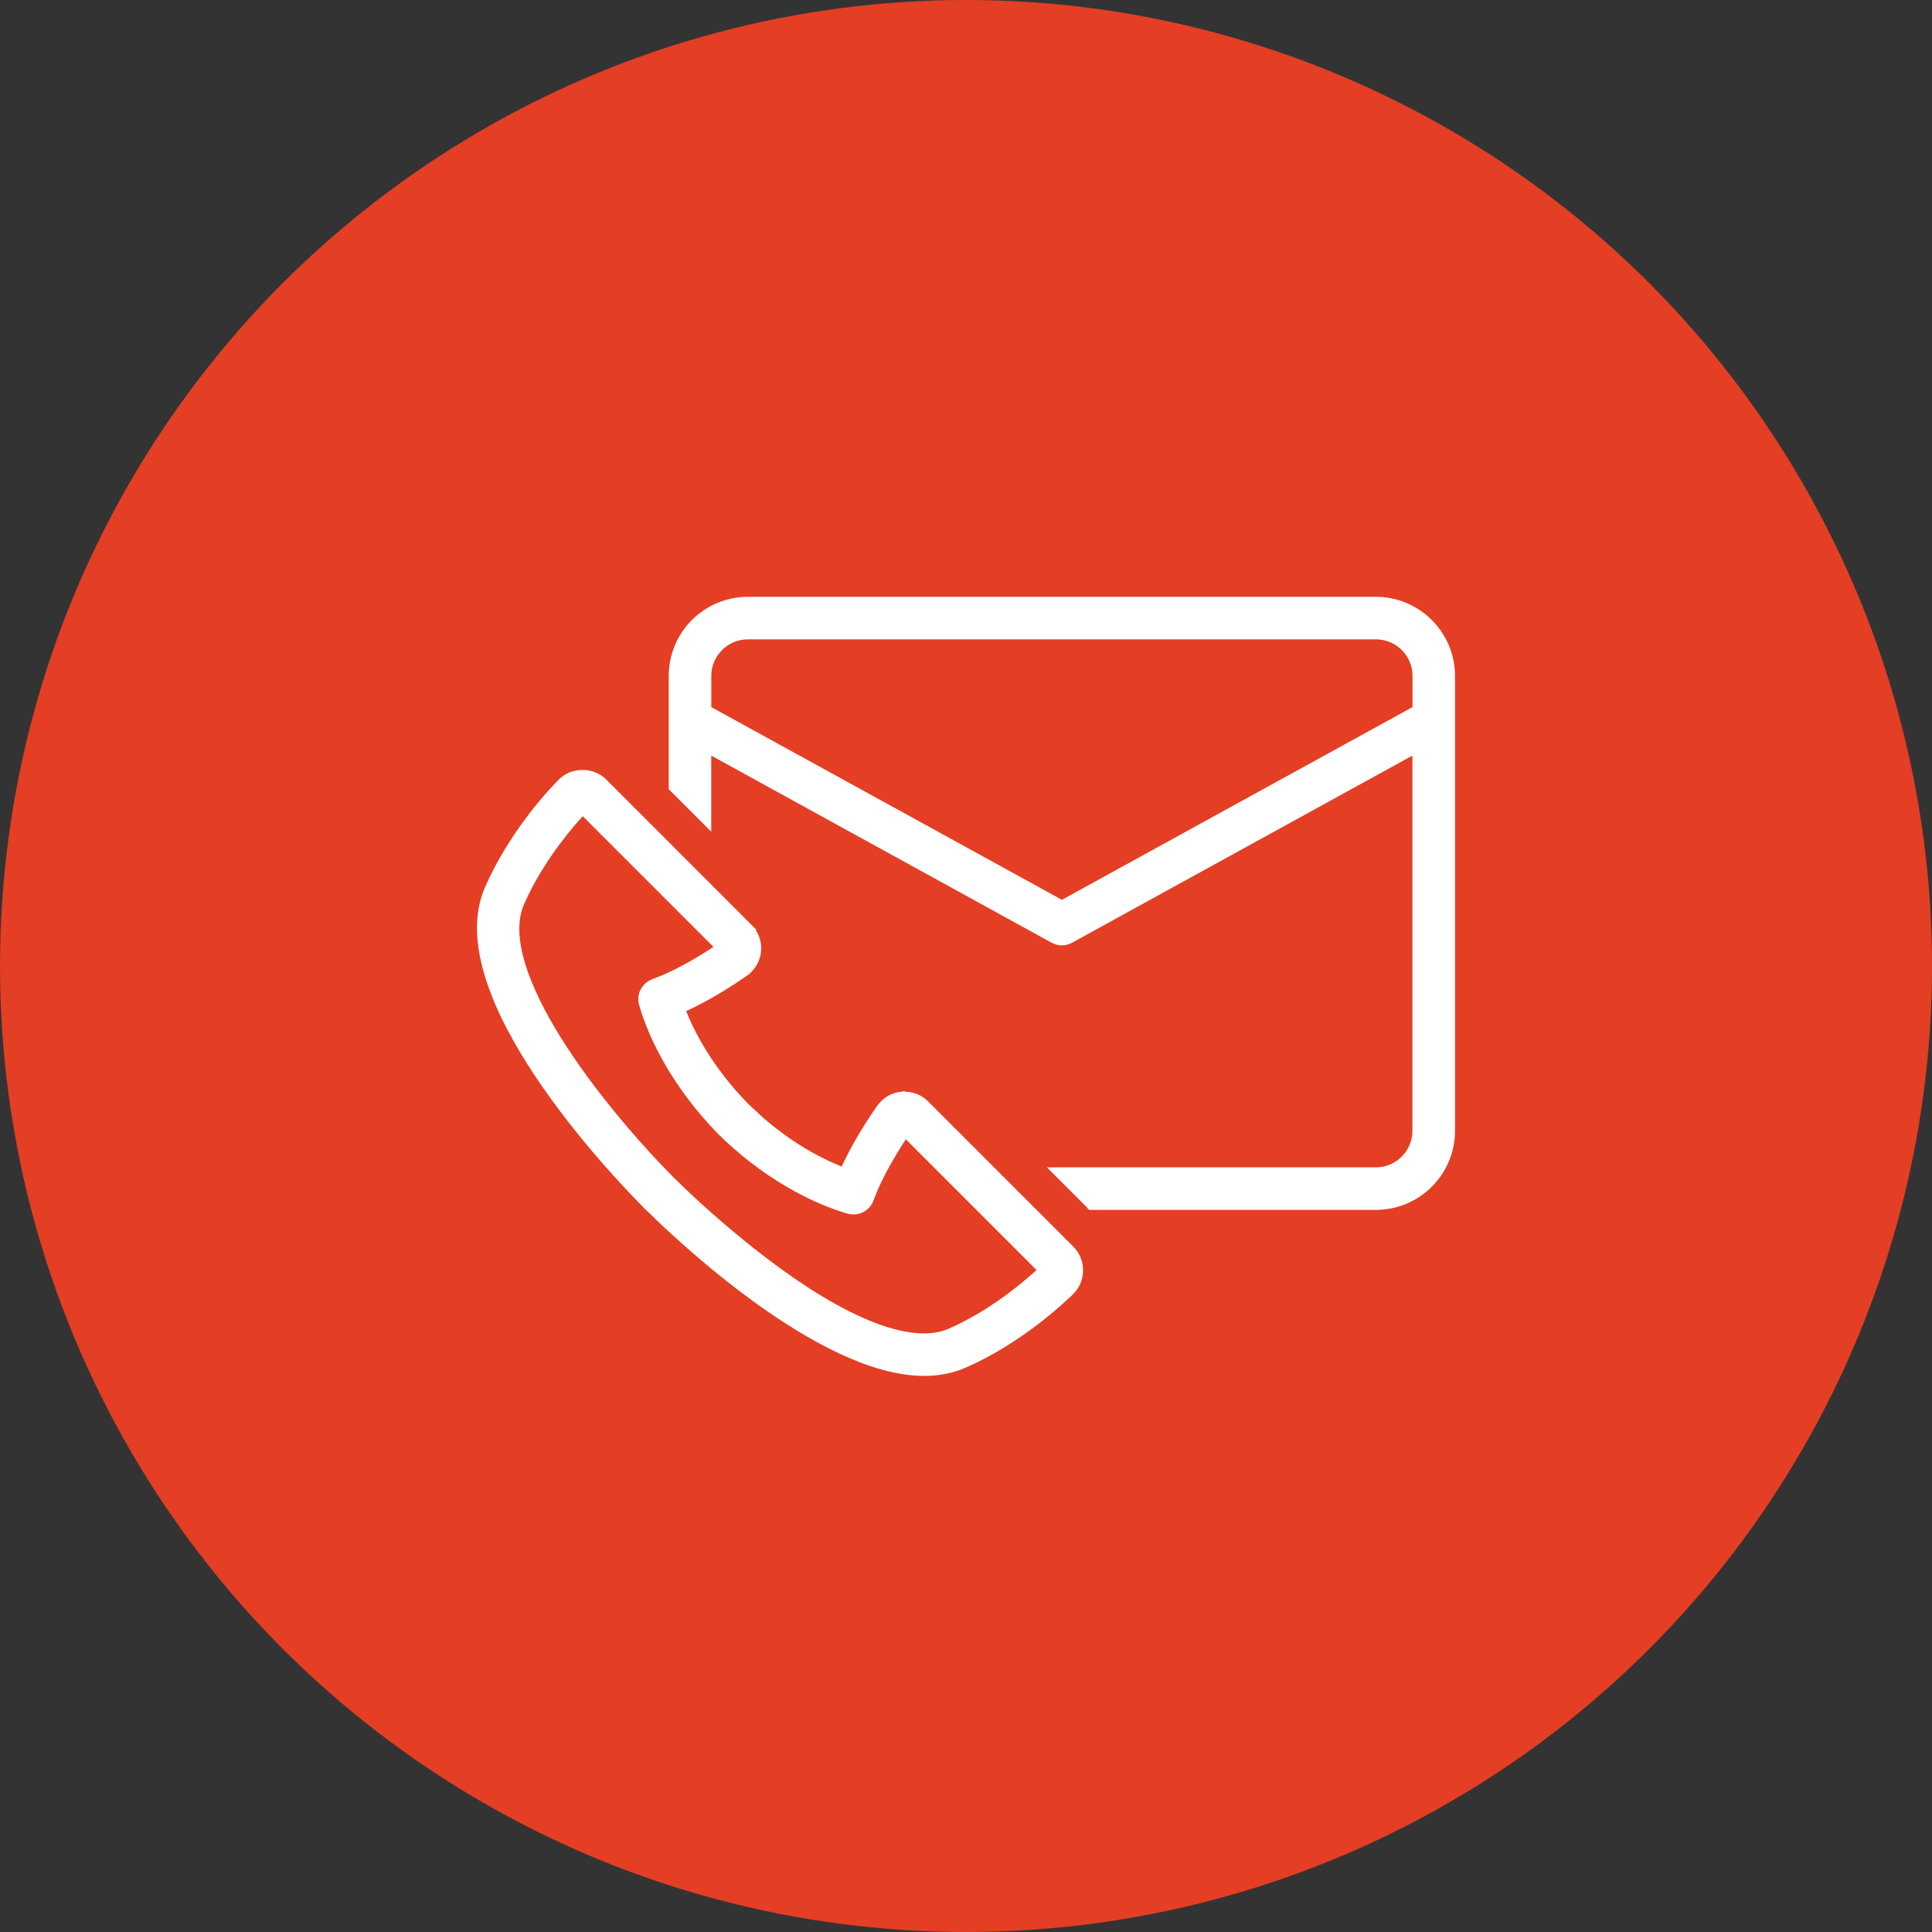
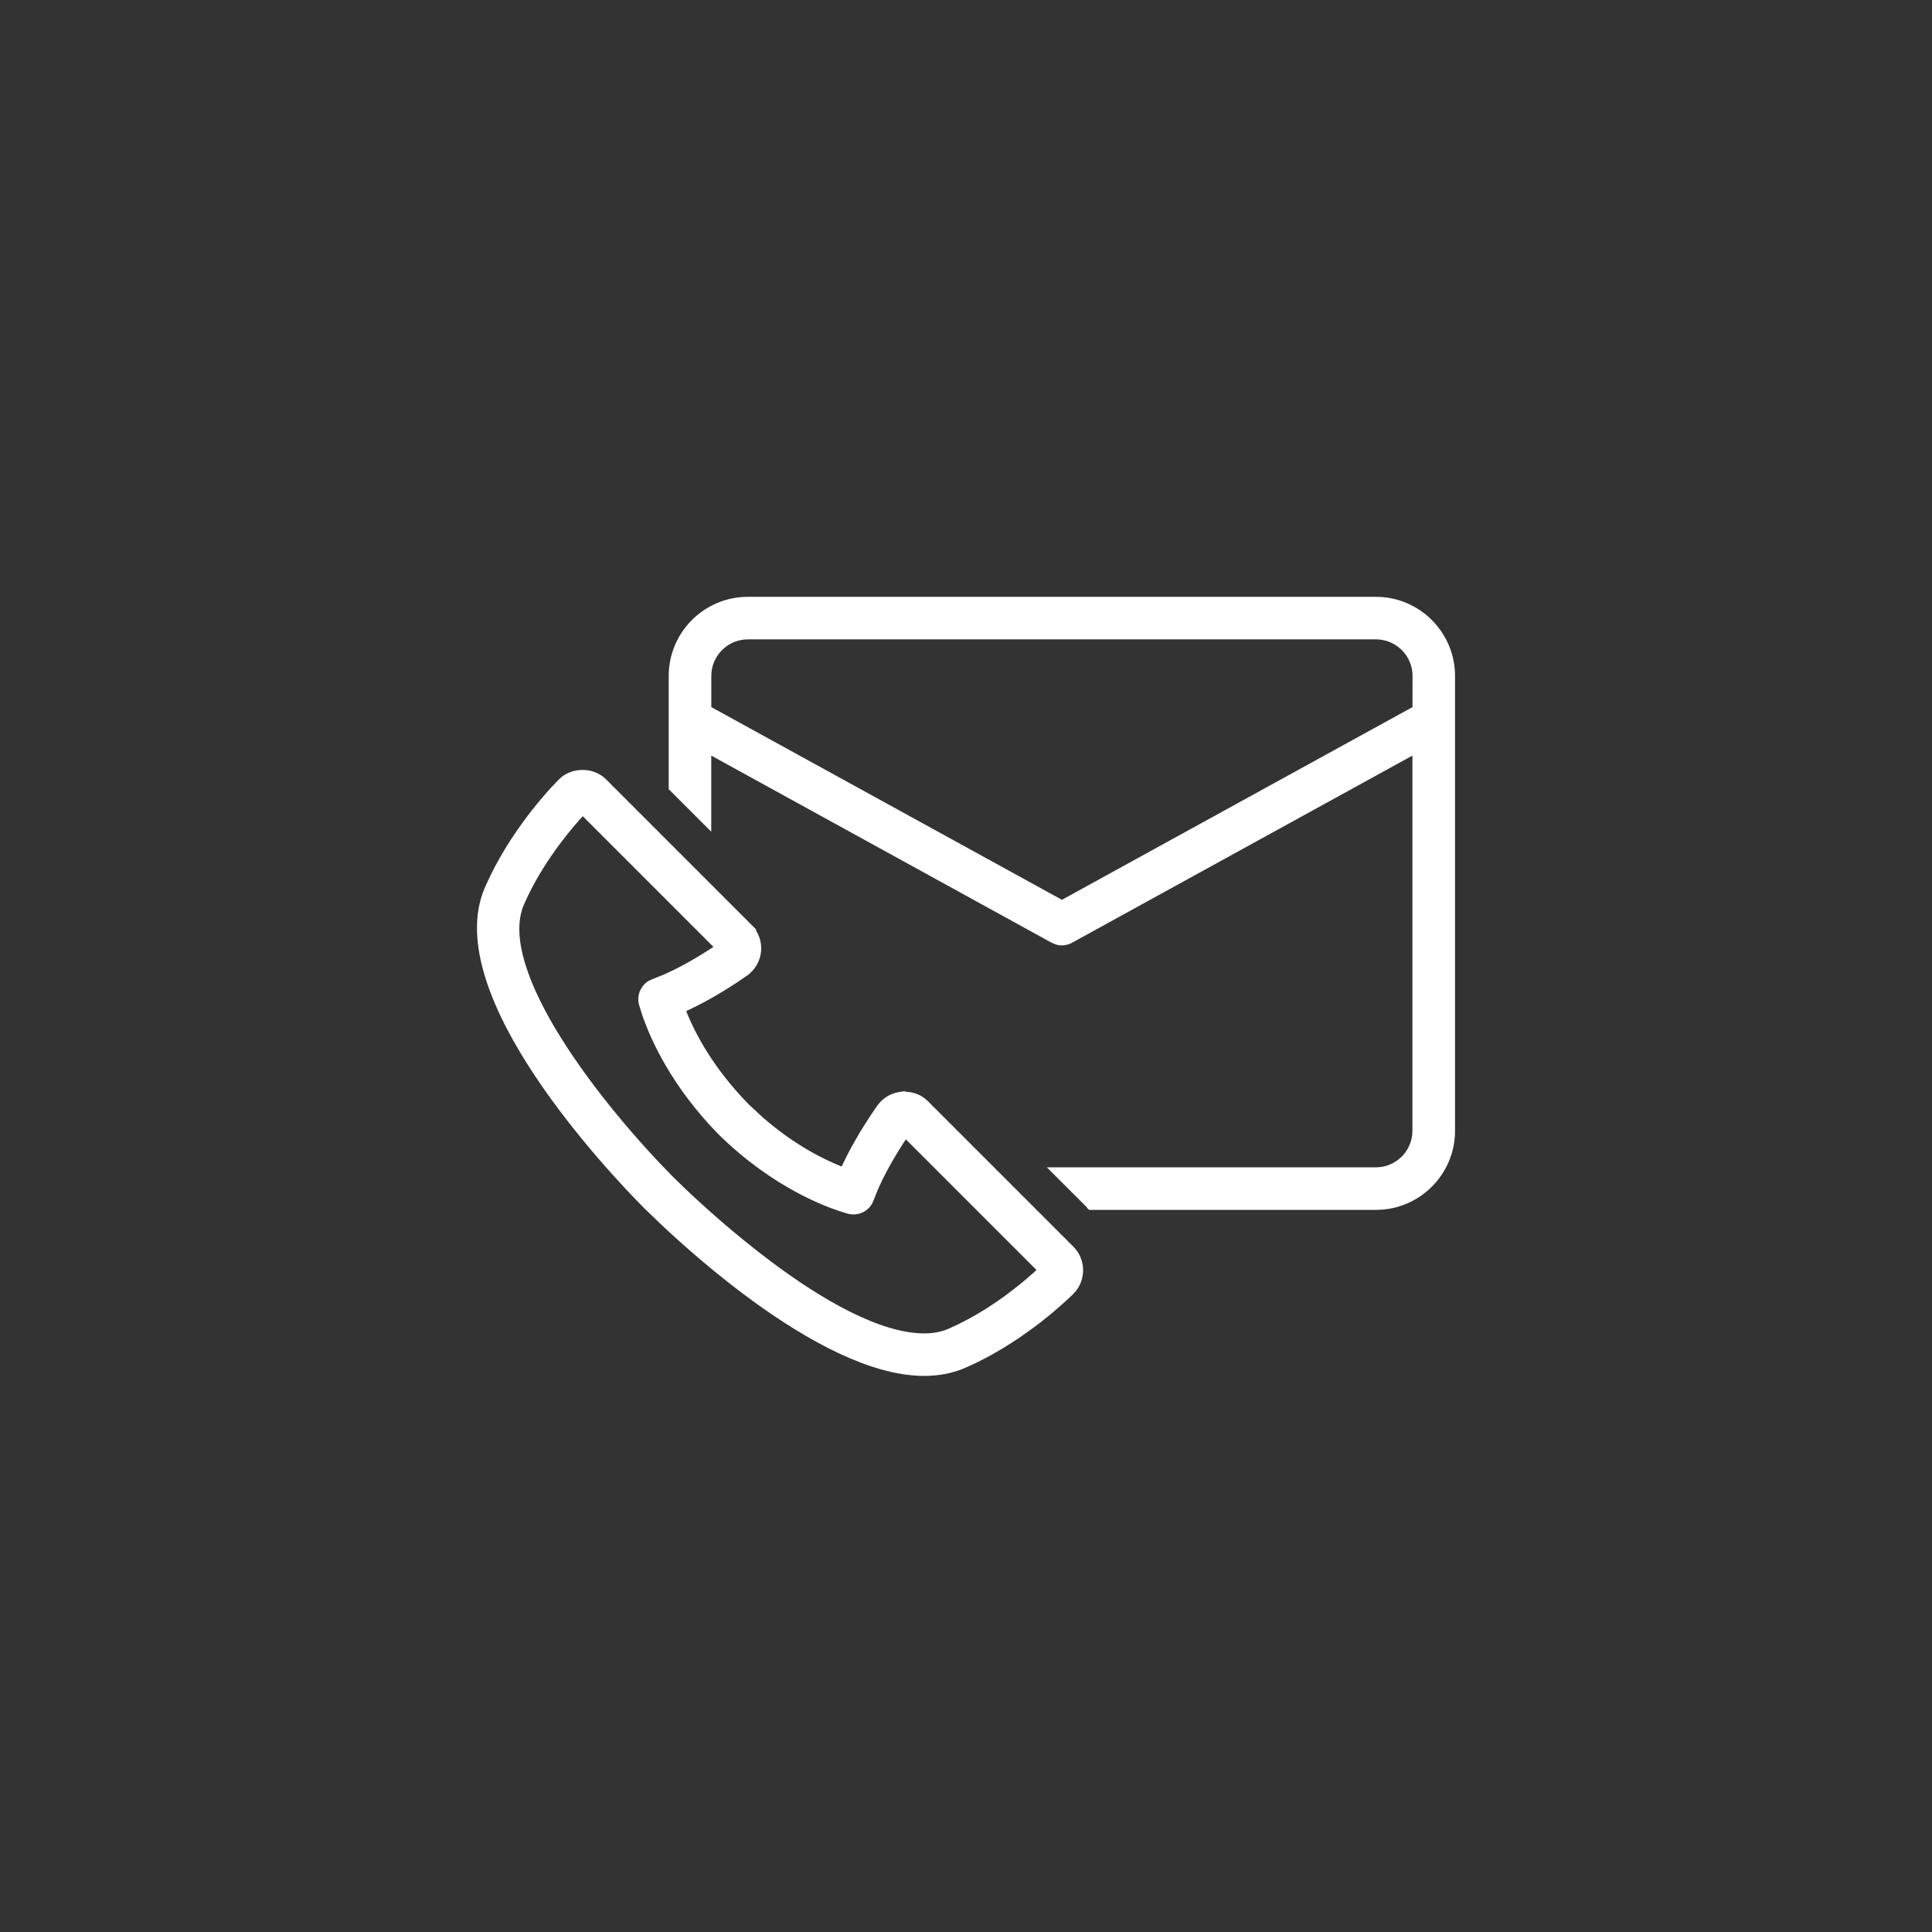
<svg xmlns="http://www.w3.org/2000/svg" width="48" height="48" viewBox="0 0 48 48" fill="none">
  <rect x="0" y="0" width="48" height="48" fill="#333333" stroke="none" />
-   <circle cx="24" cy="24" r="24" transform="matrix(-1 0 0 1 48 0)" fill="#E43E24" />
  <path d="M14.001 19.362C14.286 19.136 14.739 19.15 15.006 19.417L18.615 23.027H18.614C18.773 23.185 18.854 23.404 18.834 23.629C18.815 23.849 18.697 24.051 18.513 24.179L18.514 24.18C17.879 24.622 17.351 24.902 16.952 25.082C17.167 25.641 17.624 26.548 18.55 27.492L18.912 27.827C19.715 28.524 20.464 28.892 20.949 29.078C21.129 28.68 21.411 28.154 21.852 27.519L21.904 27.453C22.031 27.308 22.209 27.216 22.404 27.198L22.409 27.197V27.198L22.507 27.199C22.727 27.212 22.882 27.293 23.006 27.417L26.614 31.025L26.665 31.082C26.905 31.376 26.89 31.812 26.619 32.088L26.618 32.089C26.424 32.281 25.482 33.179 24.215 33.794L23.957 33.912C23.658 34.043 23.322 34.109 22.961 34.109C22.308 34.109 21.596 33.893 20.888 33.562C20.179 33.23 19.468 32.781 18.816 32.312C17.839 31.607 16.992 30.852 16.476 30.366L16.077 29.982C16.076 29.981 16.073 29.979 16.07 29.977L16.061 29.967C15.634 29.537 14.369 28.217 13.351 26.684C12.841 25.917 12.392 25.095 12.14 24.301C11.888 23.508 11.83 22.734 12.118 22.074L12.249 21.791C12.565 21.144 12.954 20.585 13.278 20.172C13.464 19.936 13.629 19.748 13.749 19.617C13.809 19.552 13.858 19.501 13.892 19.466C13.908 19.449 13.921 19.435 13.931 19.426L13.946 19.41L14.001 19.362ZM14.476 20.17C14.216 20.448 13.528 21.232 13.05 22.222L12.95 22.439C12.771 22.849 12.796 23.371 12.974 23.959C13.151 24.546 13.476 25.19 13.882 25.838C14.691 27.13 15.813 28.429 16.689 29.314L16.704 29.327L16.994 29.608C17.416 30.009 18.208 30.728 19.133 31.419C19.75 31.88 20.424 32.327 21.088 32.658C21.753 32.99 22.4 33.203 22.962 33.203C23.201 33.203 23.413 33.161 23.595 33.082L23.808 32.984C24.789 32.512 25.557 31.84 25.86 31.555L22.494 28.189C22.108 28.763 21.874 29.221 21.739 29.531L21.632 29.799C21.551 30.024 21.31 30.143 21.082 30.081H21.081C20.575 29.936 19.261 29.459 17.909 28.134L17.908 28.133C16.741 26.942 16.228 25.786 16.021 25.176L15.95 24.949C15.886 24.721 16.009 24.48 16.232 24.398L16.501 24.291C16.811 24.156 17.269 23.923 17.843 23.537L14.476 20.17Z" fill="white" stroke="white" stroke-width="0.15" />
  <path d="M34.185 14.903C35.227 14.903 36.075 15.752 36.075 16.793V28.095C36.075 29.136 35.227 29.984 34.185 29.984H27.09L27.067 29.96C27.059 29.951 27.052 29.942 27.05 29.938C27.046 29.933 27.045 29.931 27.045 29.931L26.318 29.205L26.19 29.077H34.184C34.726 29.077 35.166 28.636 35.166 28.095V18.646L26.599 23.356C26.532 23.393 26.456 23.413 26.381 23.413C26.343 23.413 26.305 23.408 26.268 23.398L26.163 23.356L17.596 18.646V20.483L16.689 19.576V16.793C16.689 15.751 17.537 14.903 18.579 14.903H34.185ZM18.579 15.81C18.038 15.811 17.597 16.252 17.597 16.793V17.612L26.383 22.441L35.168 17.612L35.169 16.793L35.164 16.692C35.114 16.198 34.694 15.81 34.186 15.81H18.579Z" fill="white" stroke="white" stroke-width="0.15" />
</svg>